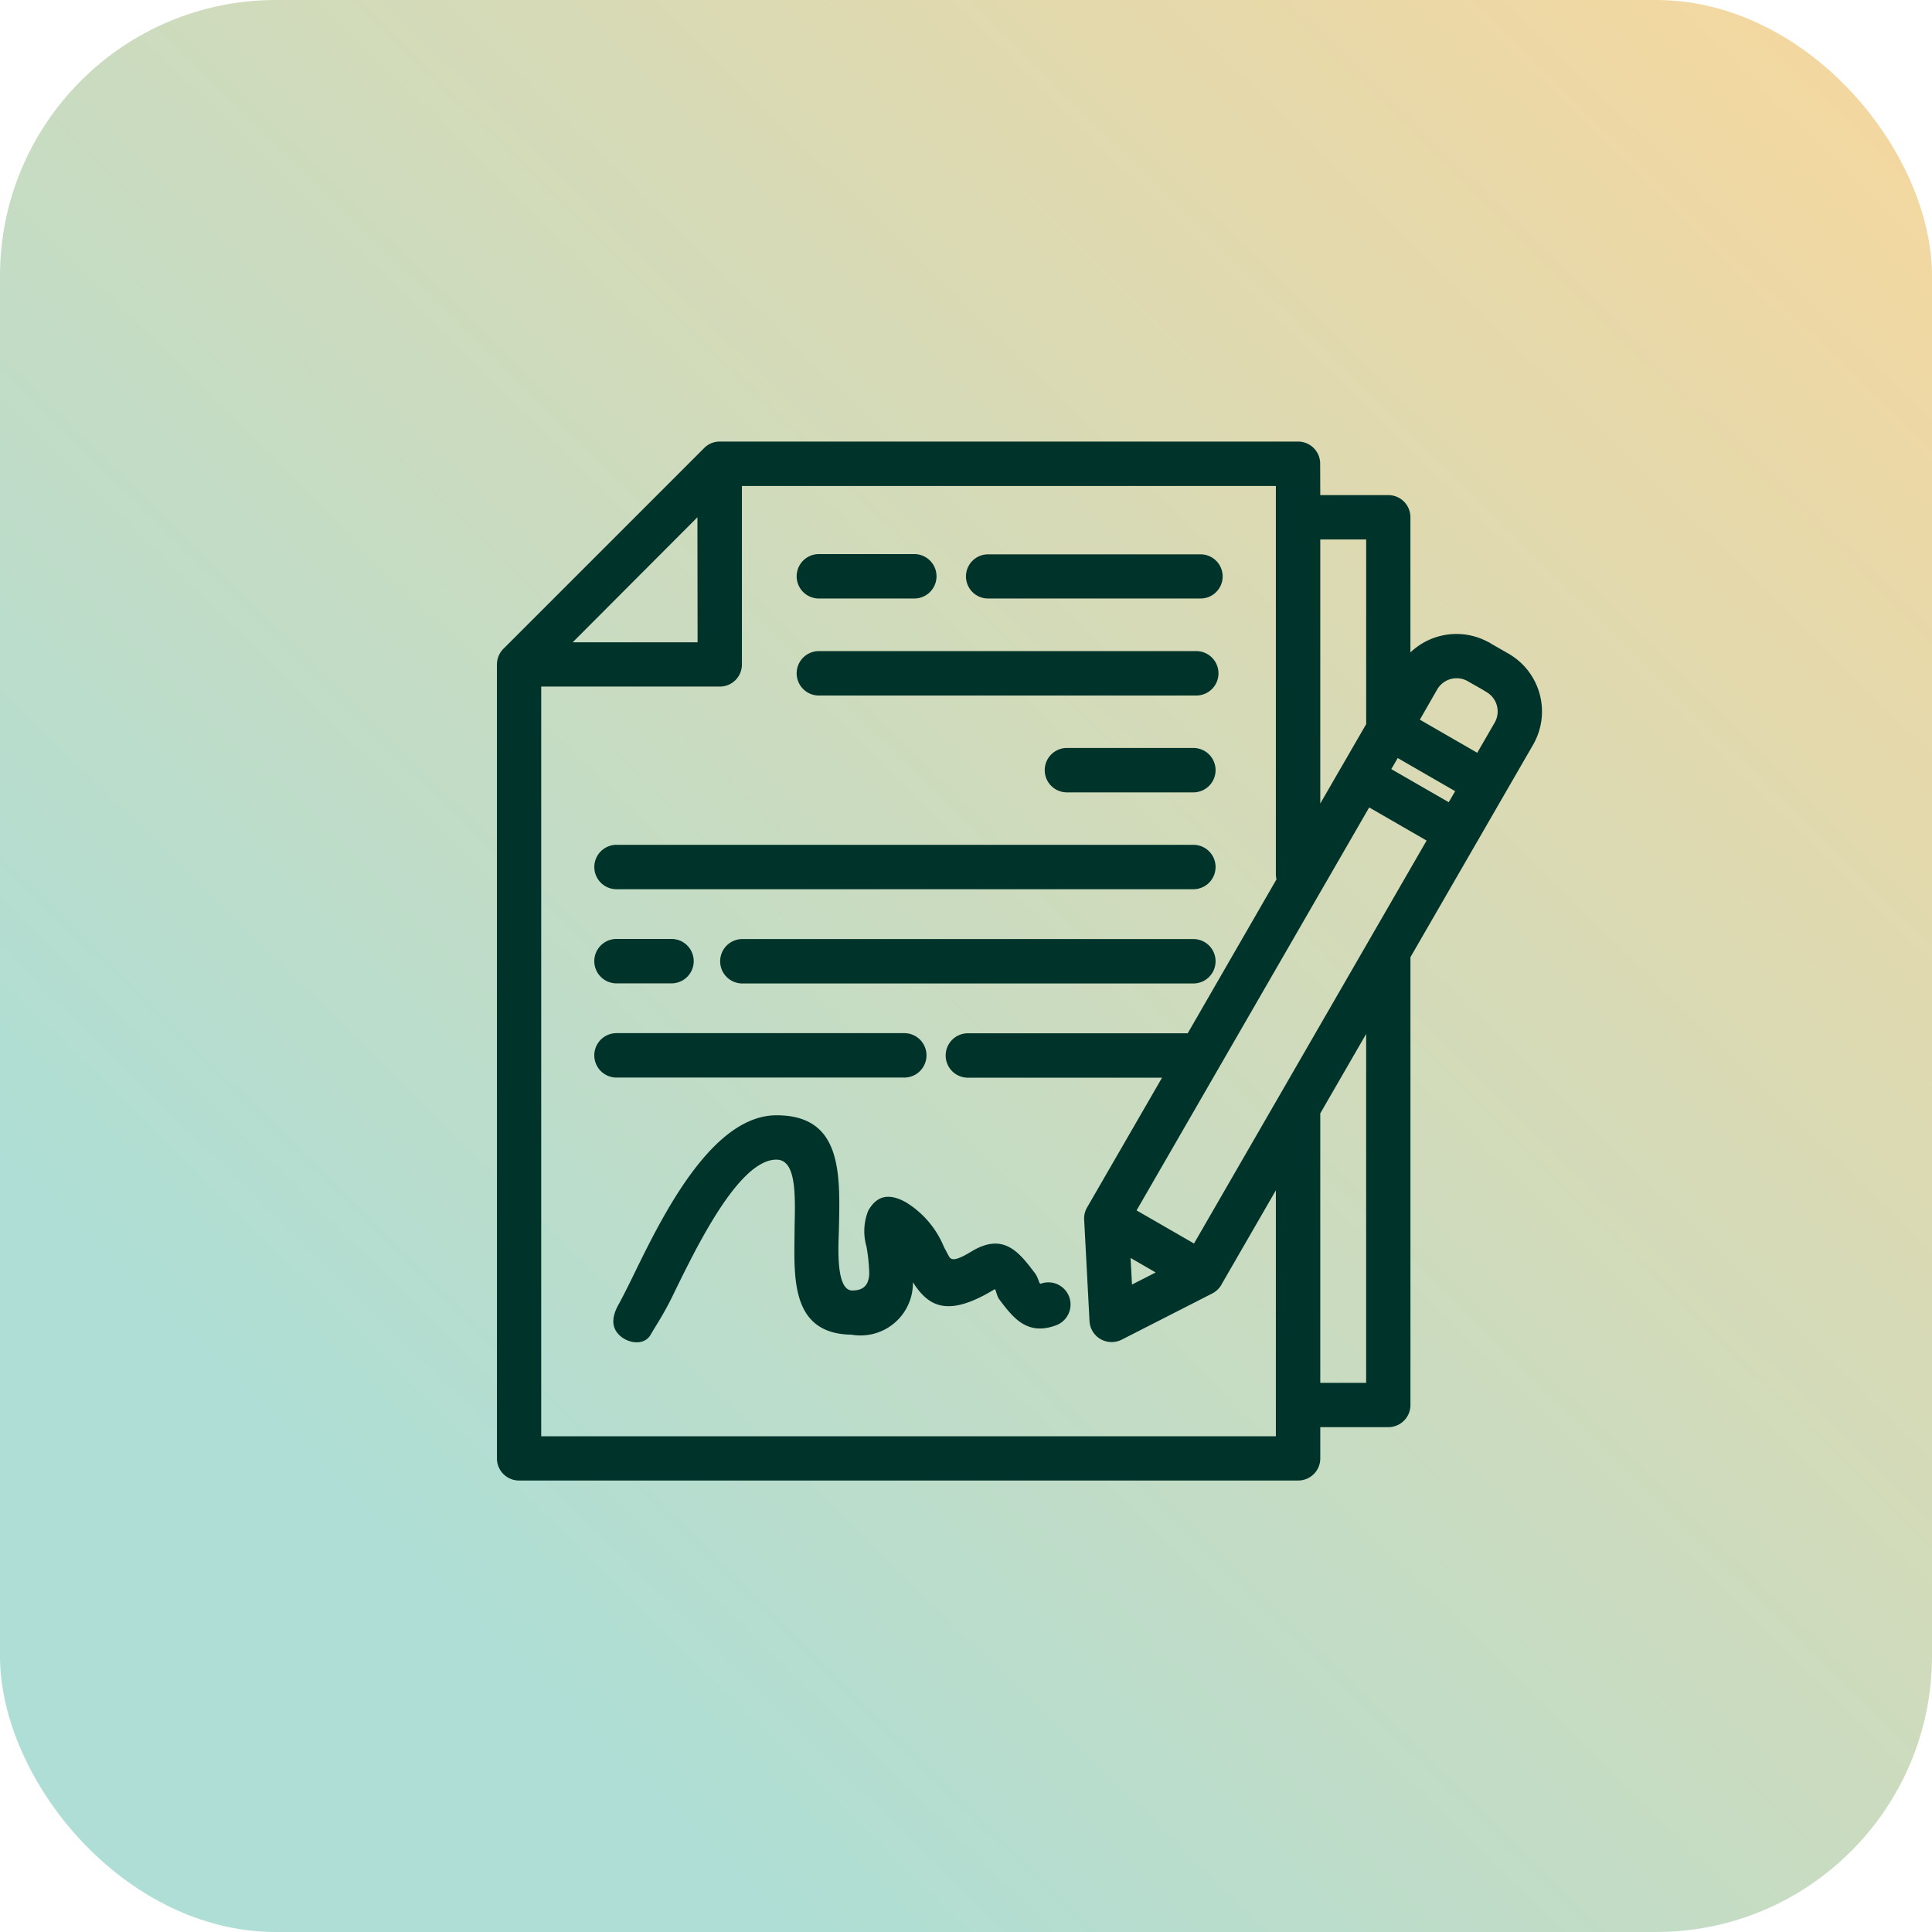
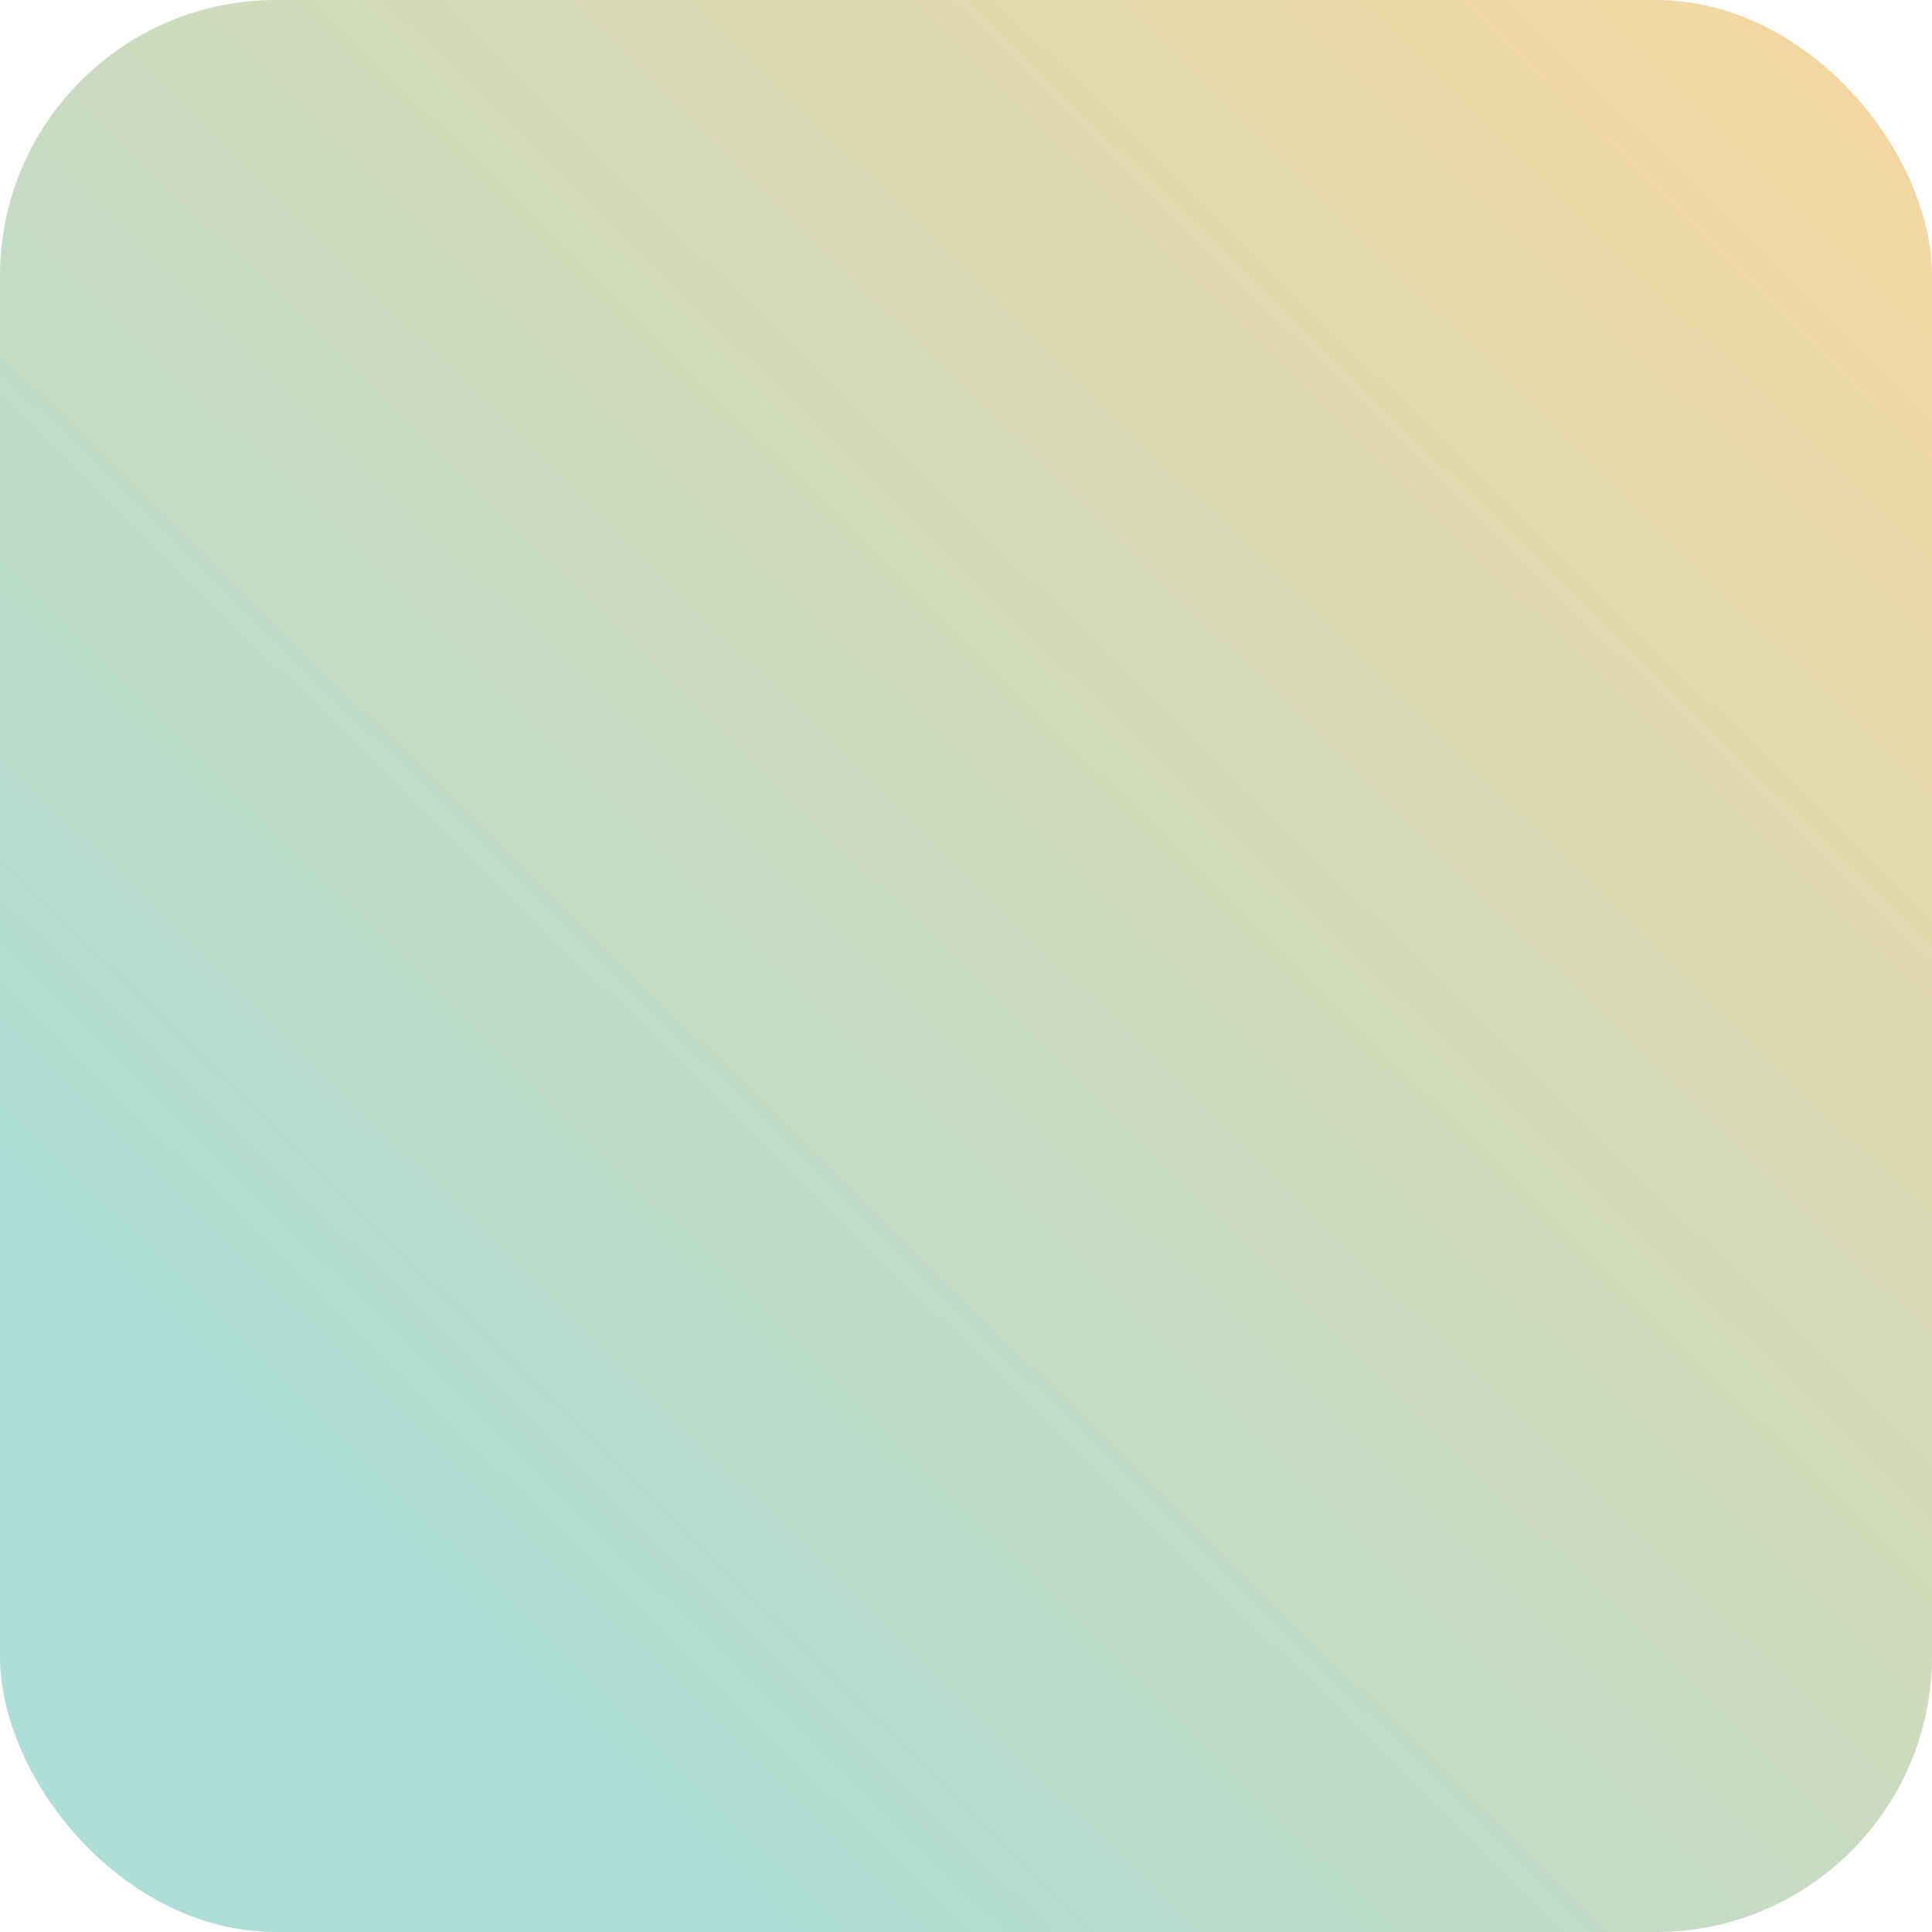
<svg xmlns="http://www.w3.org/2000/svg" width="70" height="70" viewBox="0 0 70 70">
  <defs>
    <linearGradient id="linear-gradient" x1="1" x2="0.21" y2="0.805" gradientUnits="objectBoundingBox">
      <stop offset="0" stop-color="#f8d79d" />
      <stop offset="1" stop-color="#aeded5" />
    </linearGradient>
  </defs>
  <g id="Grupo_16789" data-name="Grupo 16789" transform="translate(-765.895 -6147.895)">
    <rect id="Retângulo_3149" data-name="Retângulo 3149" width="70" height="70" rx="10" transform="translate(765.895 6147.895)" fill="url(#linear-gradient)" />
    <g id="Grupo_16839" data-name="Grupo 16839" transform="translate(759.045 6136.734)">
-       <path id="Caminho_16392" data-name="Caminho 16392" d="M54.686,29.1h2.466a.8.8,0,0,1,.8.8v4.9a2.415,2.415,0,0,1,2.795-.39.8.8,0,0,1,.143.081l.623.357a2.416,2.416,0,0,1,.882,3.3l-4.442,7.693V62.069a.8.8,0,0,1-.8.8H54.686v1.134a.8.8,0,0,1-.8.8H25.655a.8.8,0,0,1-.8-.8V35.237a.811.811,0,0,1,.249-.583l7.245-7.245a.791.791,0,0,1,.583-.249H53.882a.8.8,0,0,1,.8.8ZM30.42,59.527c-.233.4-.824.314-1.138,0s-.245-.713,0-1.138c.036-.062.248-.466.526-1.037,1.019-2.09,2.82-5.782,5.177-5.782s2.309,2.065,2.261,4.089c0,.395-.163,2.25.477,2.258.5.007.616-.3.621-.635a6.554,6.554,0,0,0-.1-.958,2,2,0,0,1,.062-1.293c.291-.523.719-.67,1.365-.31a3.416,3.416,0,0,1,1.383,1.627l.186.346c.08.129.229.163.8-.185,1.173-.714,1.734.026,2.3.772.142.182.154.414.218.391a.8.8,0,1,1,.553,1.508c-1.048.387-1.552-.275-2.05-.932-.122-.167-.122-.407-.184-.369-1.7,1.033-2.391.616-2.95-.26a1.9,1.9,0,0,1-2.227,1.9c-2.3-.031-2.061-2.252-2.061-3.9.029-1.208.057-2.442-.659-2.442-1.352,0-2.872,3.115-3.731,4.878C30.907,58.768,30.6,59.209,30.42,59.527Zm26.839-20.5,2.081,1.2.233-.4-2.08-1.2-.234.4Zm1.279,2.589-2.08-1.2-8.428,14.6,2.081,1.2,8.428-14.6ZM48.723,57.265l-.91-.526.051.964Zm9.571-20.029,2.08,1.2.635-1.1a.812.812,0,0,0-.3-1.1c-.221-.139-.463-.268-.69-.4a.814.814,0,0,0-1.094.3Zm-1.945.16V30.707H54.686v9.567L56.348,37.4ZM53.1,43.021a.79.79,0,0,1-.023-.194V28.769H33.731v6.468a.8.8,0,0,1-.8.8H26.459V63.2H53.077V54.288L51.119,57.68a.8.8,0,0,1-.349.347L47.491,59.7a.818.818,0,0,1-.324.085.8.8,0,0,1-.842-.76l-.192-3.644a.8.8,0,0,1,.105-.473l2.715-4.7H41.918a.8.8,0,1,1,0-1.609h7.965ZM54.686,51.5v9.764h1.662V48.623ZM39.614,48.594a.8.8,0,0,1,0,1.609H29.187a.8.8,0,0,1,0-1.609Zm-5.867-1.8a.8.8,0,0,1,0-1.609H50.088a.8.8,0,0,1,0,1.609ZM31.18,45.181a.8.8,0,0,1,0,1.609H29.187a.8.8,0,1,1,0-1.609H31.18ZM50.088,41.77a.8.8,0,0,1,0,1.609h-20.9a.8.8,0,1,1,0-1.609Zm-4.581-1.9a.8.8,0,0,1,0-1.609h4.581a.8.8,0,0,1,0,1.609Zm-8.988-3.509a.8.8,0,1,1,0-1.609H50.193a.8.8,0,1,1,0,1.609Zm6.13-3.515a.8.8,0,0,1,0-1.6l7.7,0a.8.8,0,0,1,0,1.6Zm-6.13,0a.8.8,0,0,1,0-1.609h3.458a.8.8,0,0,1,0,1.609Zm-4.4-2.944L27.6,34.432h4.525Z" fill="#003329" />
-     </g>
+       </g>
  </g>
</svg>